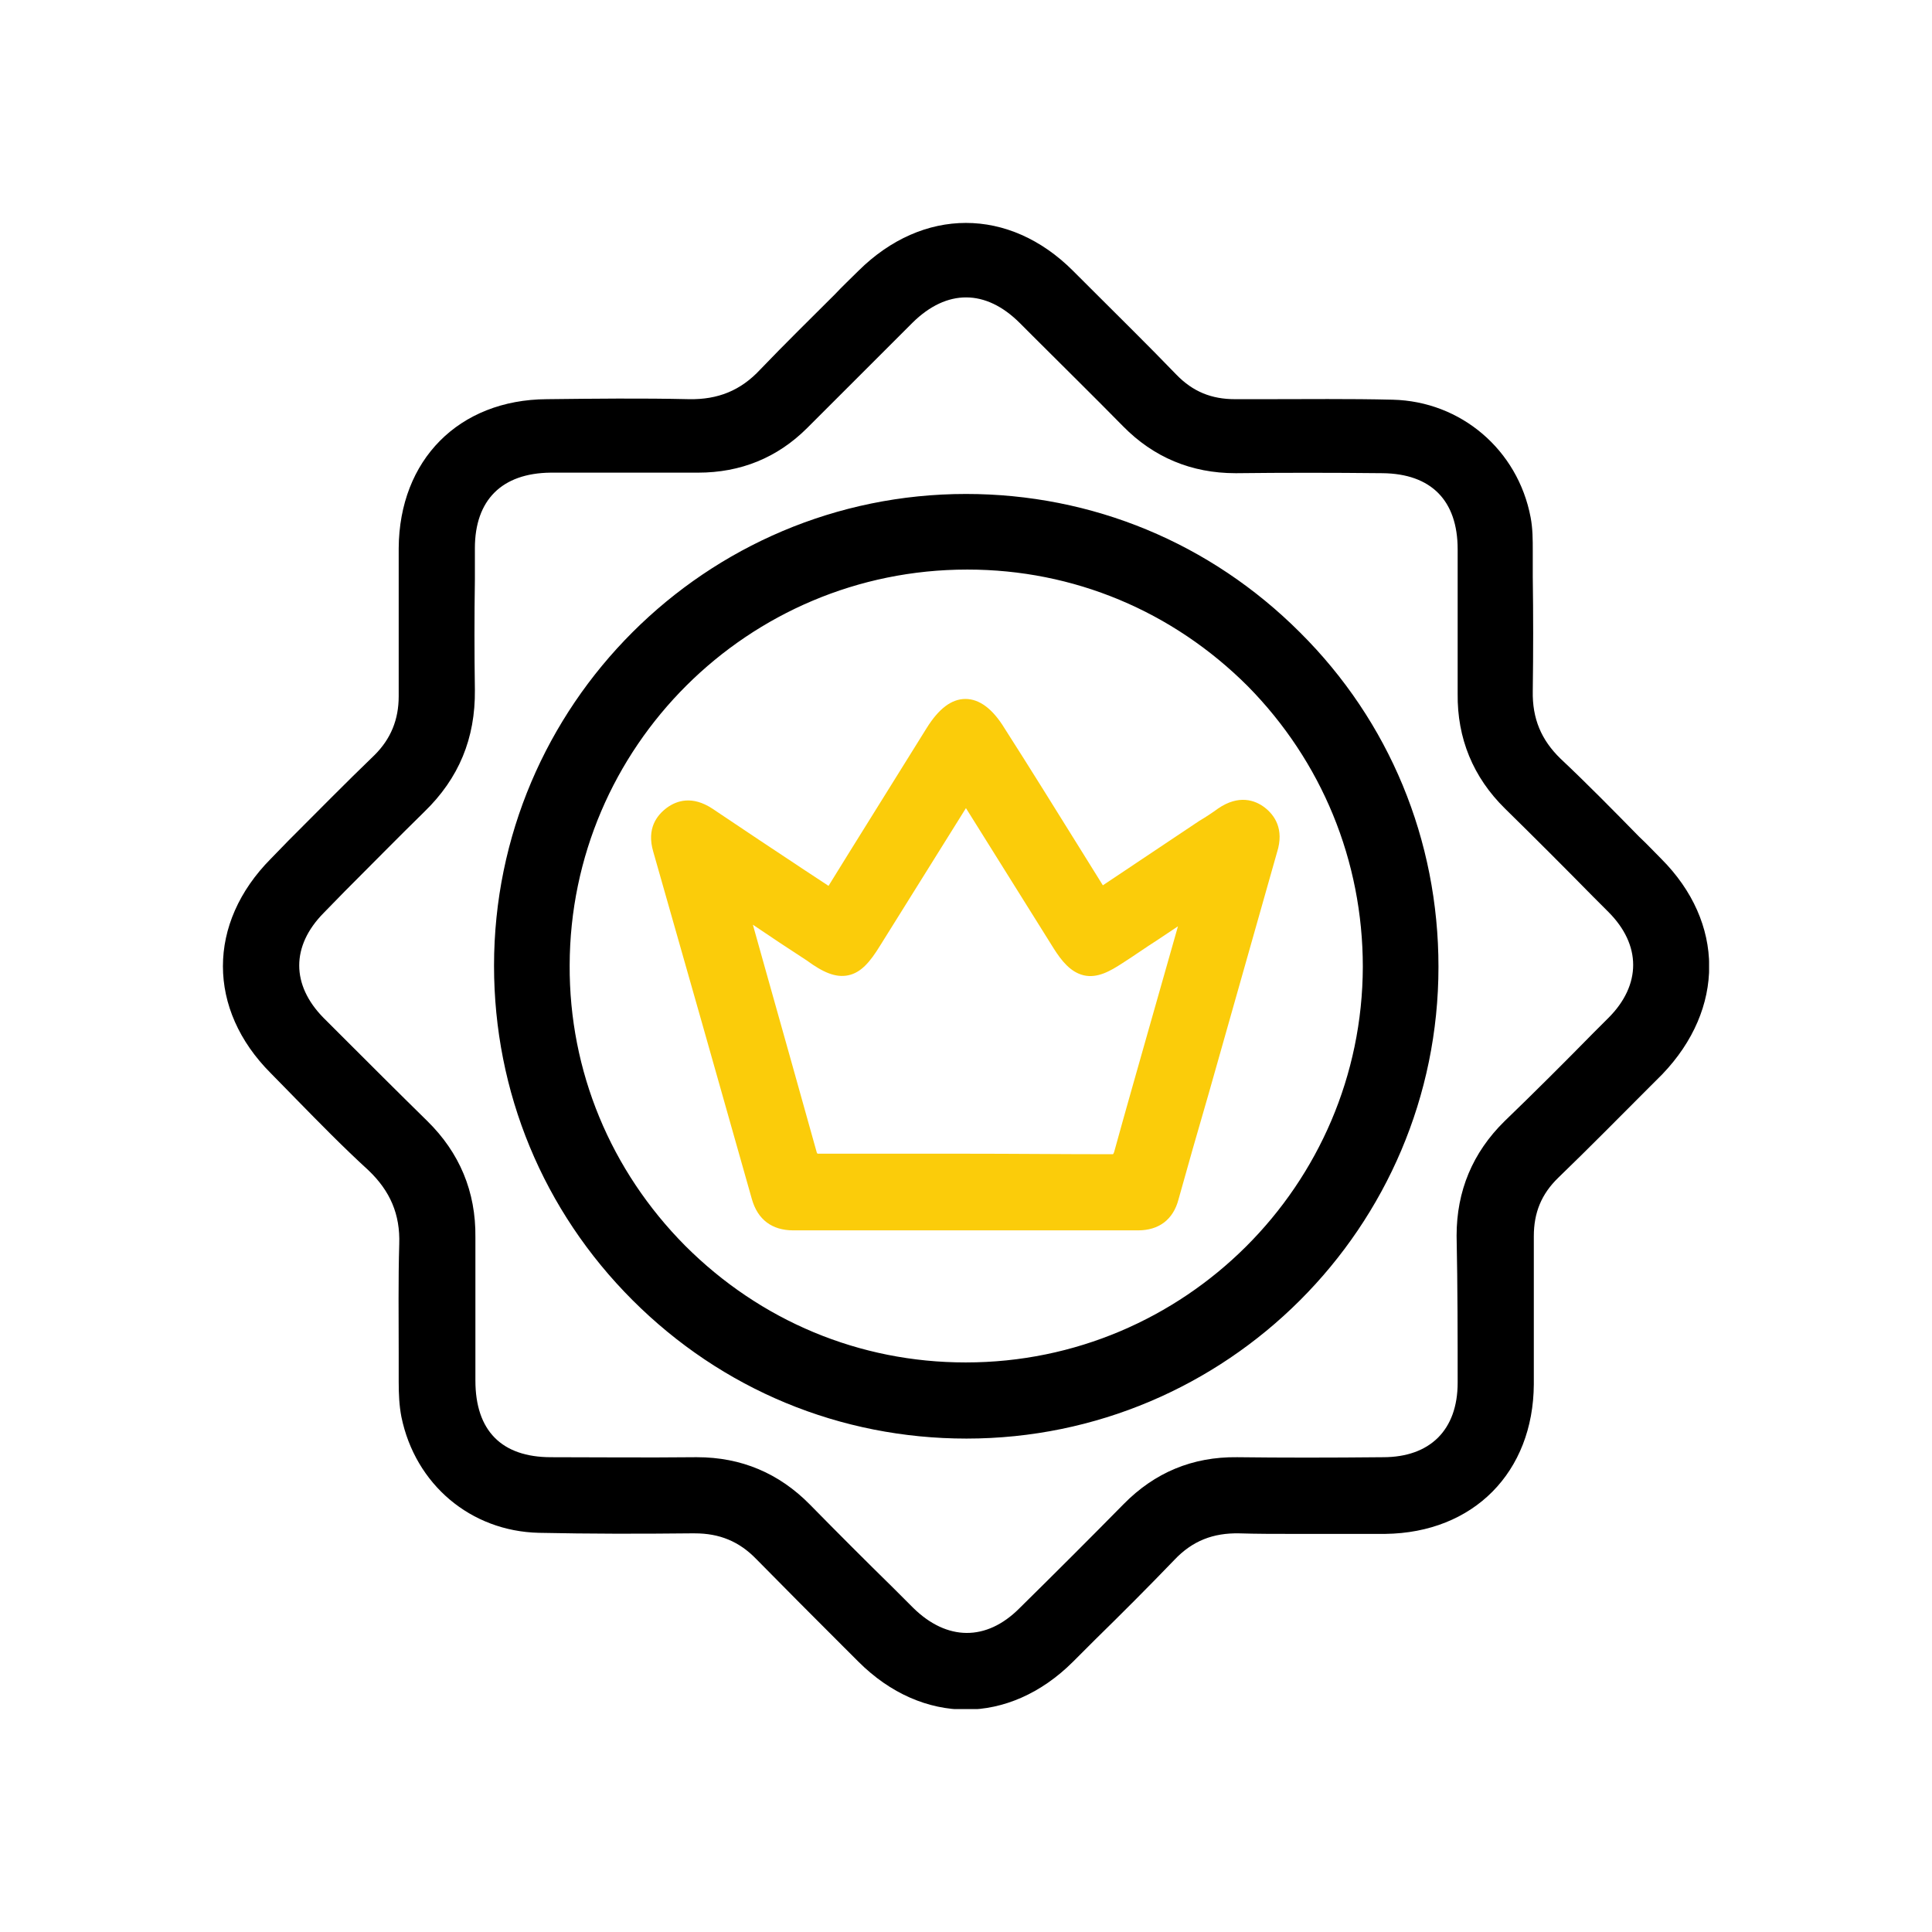
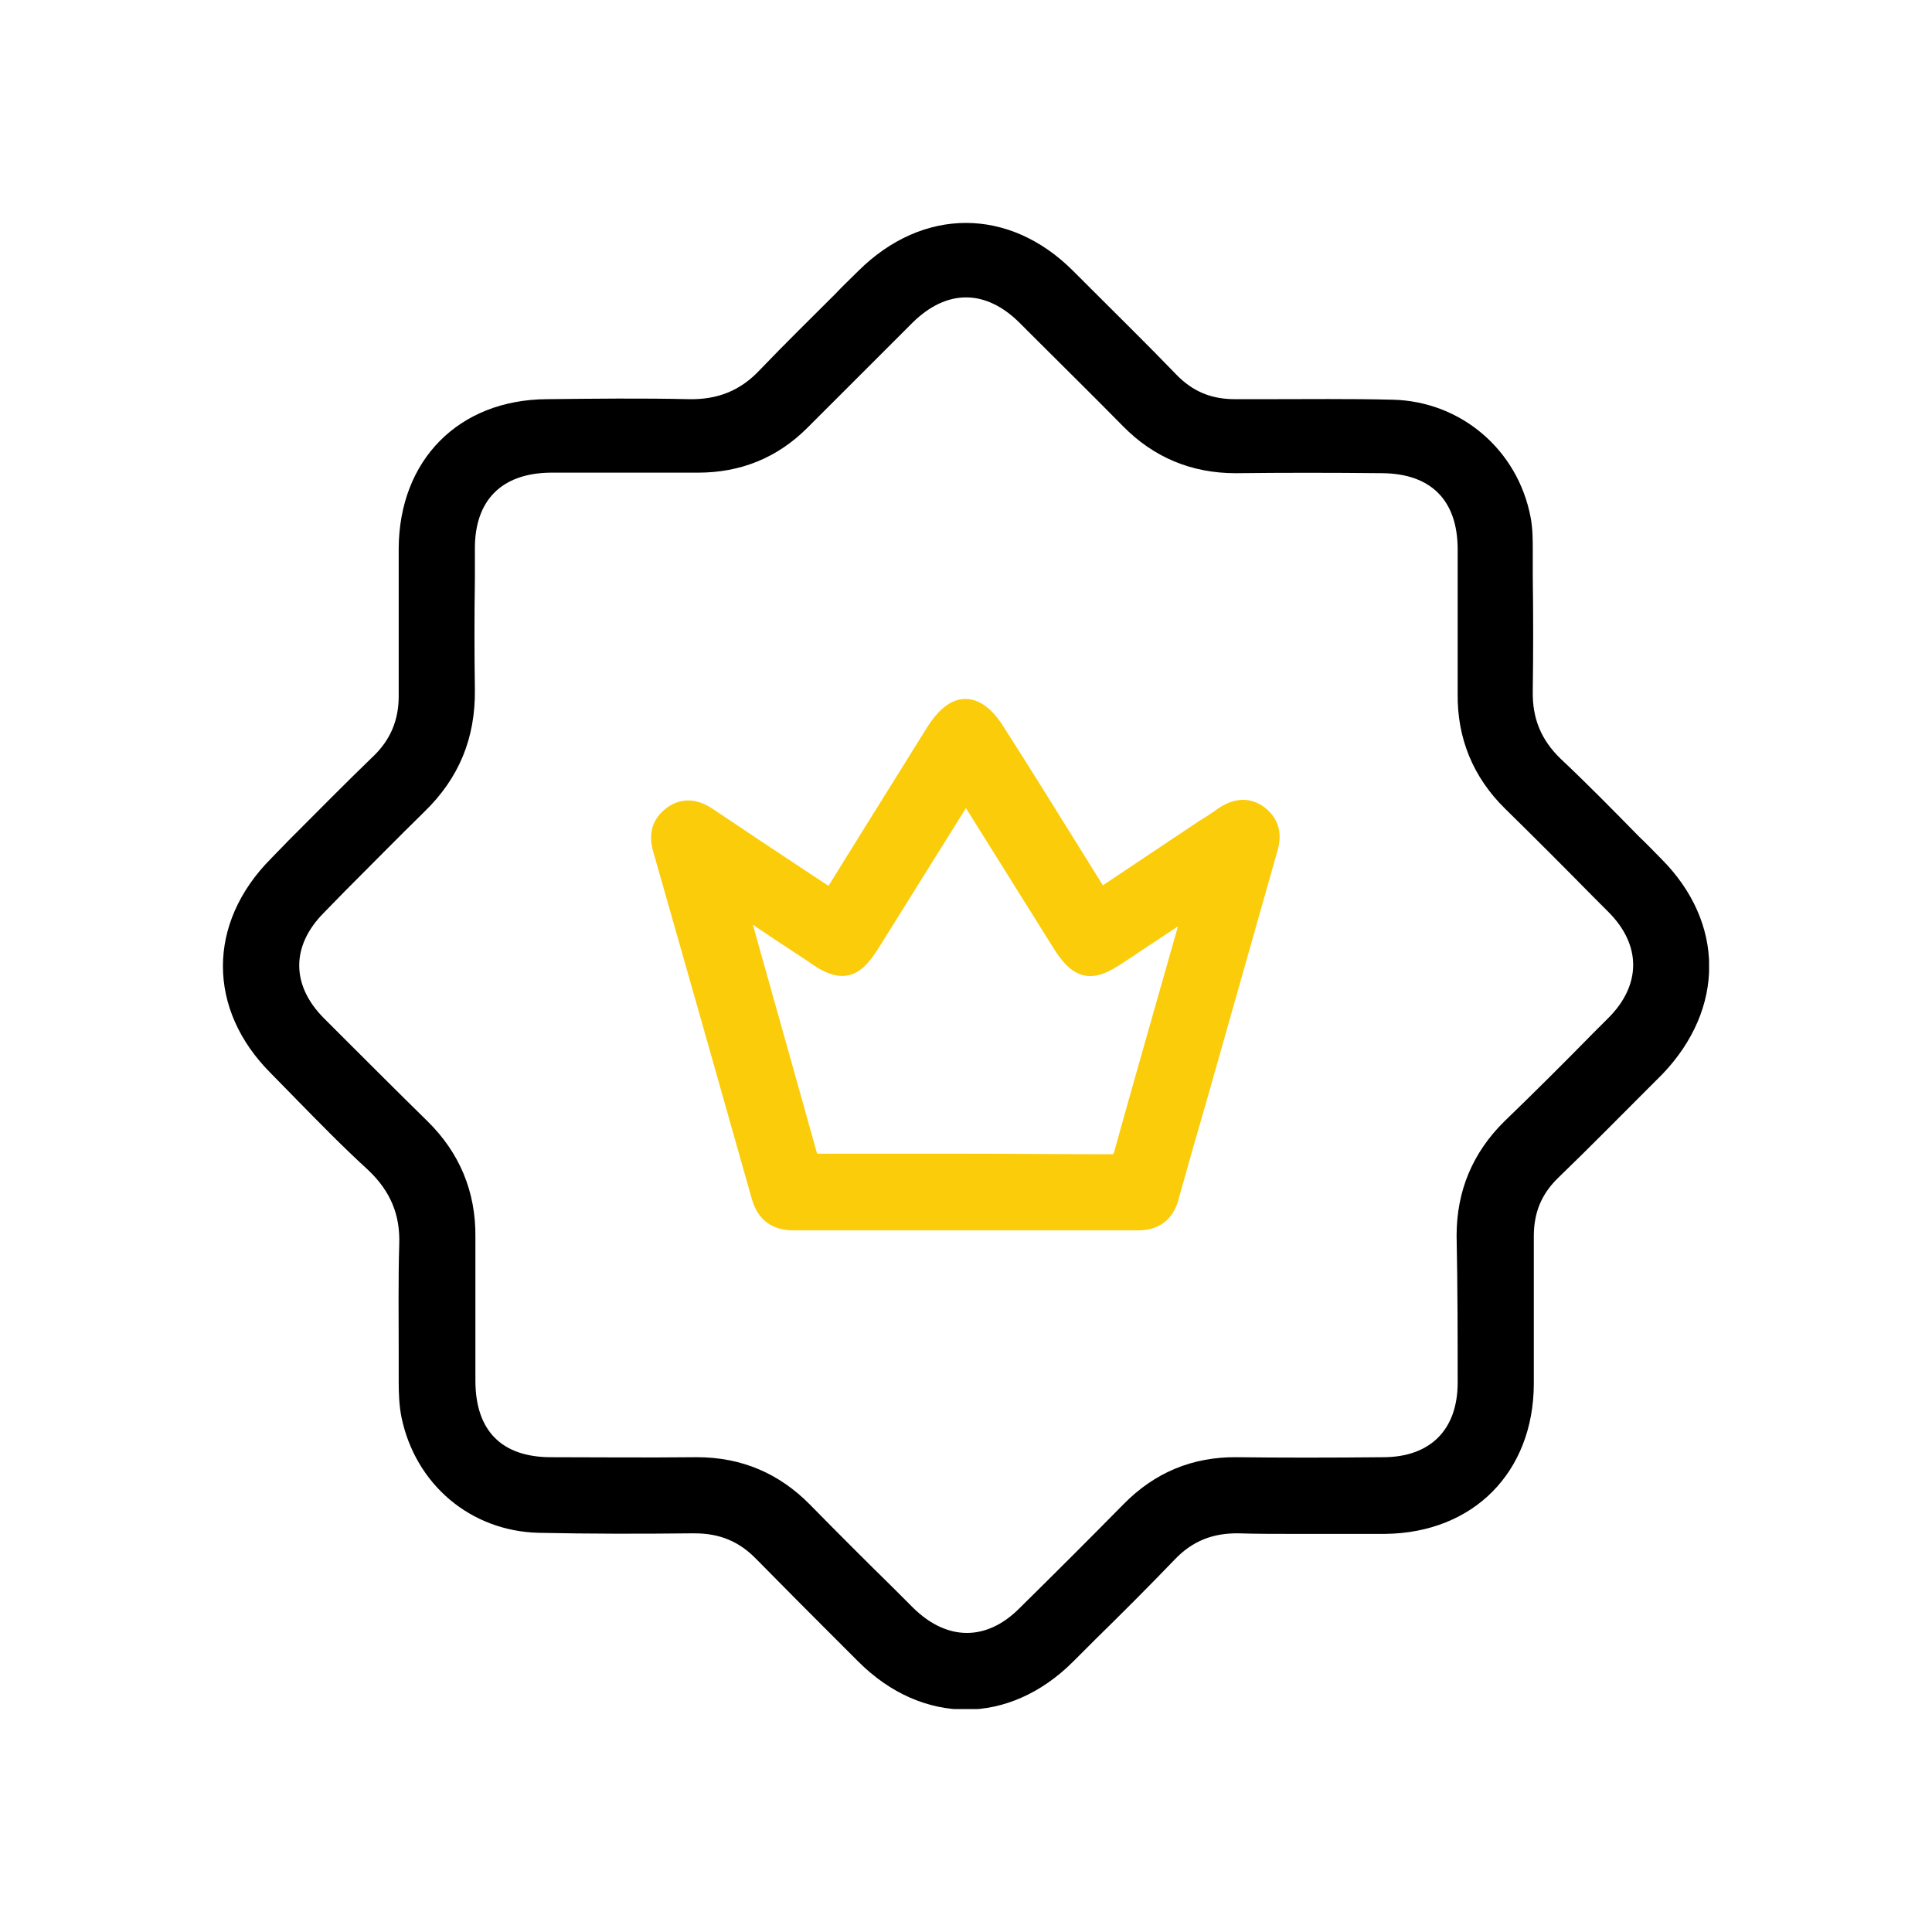
<svg xmlns="http://www.w3.org/2000/svg" width="104" height="104" viewBox="0 0 104 104" fill="none">
  <g clip-path="url(#clip0_3035_451)">
    <path d="M89.419 46.224C89.018 45.823 88.645 45.422 88.244 45.049C86.867 43.645 85.462 42.211 84 40.836C82.968 39.832 82.48 38.686 82.509 37.195C82.538 35.132 82.538 33.039 82.509 31.033V29.657C82.509 29.055 82.509 28.453 82.394 27.851C81.706 24.211 78.638 21.602 74.968 21.516C72.645 21.459 70.294 21.488 68.029 21.488H66.48C65.219 21.488 64.215 21.086 63.326 20.169C61.778 18.564 60.172 16.988 58.624 15.44L57.763 14.58C54.323 11.14 49.677 11.14 46.208 14.58C45.778 15.01 45.348 15.411 44.946 15.841C43.627 17.159 42.251 18.507 40.932 19.883C39.871 21.029 38.638 21.516 37.09 21.488C34.538 21.43 32.014 21.459 29.434 21.488C24.703 21.516 21.491 24.755 21.462 29.513C21.462 31.864 21.462 34.386 21.462 37.482C21.462 38.743 21.032 39.775 20.172 40.635C18.595 42.154 17.047 43.731 15.527 45.25L14.581 46.224C11.14 49.693 11.14 54.336 14.581 57.776C15.039 58.234 15.47 58.693 15.928 59.152C17.19 60.441 18.48 61.76 19.828 62.992C21.004 64.11 21.548 65.372 21.491 66.977C21.434 68.926 21.462 70.904 21.462 72.824C21.462 73.34 21.462 73.856 21.462 74.372C21.462 75.06 21.491 75.662 21.606 76.264C22.351 79.904 25.333 82.426 29.004 82.512C31.728 82.57 34.48 82.57 37.147 82.541H37.405C38.724 82.541 39.785 82.971 40.703 83.917C42.251 85.493 43.857 87.099 45.376 88.618L46.208 89.449C47.928 91.169 49.964 92.029 52 92.029C54.007 92.029 56.043 91.169 57.763 89.449C58.165 89.048 58.566 88.646 58.968 88.245C60.373 86.869 61.806 85.436 63.212 83.974C64.186 82.942 65.305 82.512 66.71 82.541C67.656 82.57 68.602 82.57 69.52 82.57C69.921 82.57 70.323 82.57 70.724 82.57C71.125 82.57 71.527 82.57 71.957 82.57C72.817 82.57 73.677 82.57 74.566 82.57C79.326 82.512 82.538 79.245 82.566 74.515C82.566 72.079 82.566 69.47 82.566 66.547C82.566 65.286 82.968 64.282 83.885 63.394C85.548 61.789 87.183 60.126 88.788 58.521L89.477 57.833C92.86 54.307 92.86 49.664 89.419 46.224ZM78.466 74.429C78.466 76.98 76.975 78.442 74.452 78.442C71.556 78.471 68.975 78.471 66.595 78.442C64.186 78.413 62.151 79.273 60.487 80.965C58.681 82.799 56.874 84.605 54.867 86.583C53.09 88.36 50.968 88.331 49.161 86.554L48.1 85.493C46.609 84.031 45.09 82.512 43.599 80.993C41.935 79.302 39.9 78.442 37.52 78.442C37.491 78.442 37.462 78.442 37.434 78.442C34.71 78.471 31.986 78.442 29.663 78.442C26.996 78.442 25.591 77.009 25.591 74.315V72.881C25.591 70.818 25.591 68.697 25.591 66.604C25.62 64.139 24.731 62.047 23.011 60.355C21.434 58.808 19.828 57.202 18.28 55.655L17.419 54.795C15.67 53.018 15.67 50.925 17.419 49.148L18.538 48.001C19.943 46.597 21.405 45.106 22.839 43.702C24.703 41.896 25.591 39.746 25.563 37.138C25.534 35.16 25.534 33.154 25.563 31.205V29.513C25.563 26.905 27.025 25.472 29.634 25.443C30.523 25.443 31.412 25.443 32.301 25.443H33.505H34.681C35.656 25.443 36.602 25.443 37.577 25.443C39.871 25.443 41.849 24.641 43.455 23.035C45.348 21.144 47.24 19.252 49.133 17.36C50.968 15.554 53.061 15.554 54.896 17.389L55.584 18.077C57.19 19.682 58.853 21.316 60.459 22.95C62.093 24.612 64.129 25.472 66.509 25.472C66.538 25.472 66.566 25.472 66.566 25.472C69.061 25.443 71.642 25.443 74.423 25.472C77.032 25.5 78.466 26.934 78.466 29.571V30.058C78.466 32.437 78.466 34.931 78.466 37.339C78.437 39.746 79.297 41.839 81.018 43.53C82.624 45.106 84.229 46.712 85.778 48.288L86.581 49.091C88.358 50.868 88.358 53.018 86.581 54.795L85.778 55.597C84.229 57.174 82.624 58.779 80.989 60.355C79.269 62.047 78.409 64.11 78.409 66.518C78.466 69.299 78.466 72.079 78.466 74.429Z" fill="black" />
-     <path d="M69.977 34.042C65.16 29.227 58.794 26.59 51.999 26.59C38.006 26.59 26.594 37.969 26.594 51.986C26.594 58.779 29.232 65.171 34.049 69.987C38.866 74.802 45.232 77.439 52.027 77.439C66.02 77.439 77.433 66.06 77.433 52.043C77.433 45.221 74.794 38.829 69.977 34.042ZM73.361 52.043C73.332 63.795 63.755 73.34 51.999 73.34H51.97C46.264 73.34 40.931 71.104 36.888 67.063C32.873 63.021 30.637 57.661 30.665 51.957C30.694 40.205 40.271 30.66 52.056 30.66H52.085C57.791 30.66 63.124 32.896 67.167 36.937C71.153 40.979 73.361 46.339 73.361 52.043Z" fill="black" />
    <path d="M68.084 43.472C67.567 43.071 66.678 42.756 65.56 43.53C65.245 43.759 64.901 43.988 64.557 44.189L59.367 47.657L58.191 45.766C56.815 43.558 55.467 41.38 54.091 39.23C53.431 38.141 52.714 37.625 51.969 37.625C51.223 37.625 50.535 38.141 49.876 39.202C48.499 41.409 47.123 43.616 45.718 45.88L44.6 47.686L43.338 46.855C41.646 45.737 40.012 44.648 38.349 43.53C37.259 42.813 36.428 43.1 35.911 43.472C35.367 43.874 34.793 44.59 35.166 45.851C36.886 51.871 38.664 58.148 40.471 64.54C40.786 65.658 41.56 66.231 42.707 66.231C48.958 66.231 55.18 66.231 61.259 66.231C62.377 66.231 63.152 65.658 63.438 64.569C63.696 63.651 63.954 62.734 64.213 61.817L65.073 58.836C66.306 54.508 67.51 50.208 68.743 45.88C69.144 44.619 68.6 43.874 68.084 43.472ZM45.66 52.501C46.349 52.358 46.836 51.785 47.381 50.896L51.997 43.501L56.729 51.068C57.13 51.699 57.617 52.329 58.334 52.501C59.08 52.673 59.768 52.272 60.428 51.842C61.058 51.441 61.66 51.011 62.291 50.61C62.664 50.352 63.037 50.122 63.41 49.864L61.919 55.11C61.288 57.346 60.628 59.639 59.997 61.932C59.969 62.046 59.94 62.104 59.911 62.132C59.883 62.132 59.825 62.132 59.739 62.132C57.159 62.132 54.578 62.104 51.883 62.104C49.446 62.104 46.922 62.104 44.169 62.104C44.084 62.104 44.026 62.104 43.997 62.104C43.997 62.075 43.997 62.075 43.969 62.046C43.051 58.75 42.105 55.396 41.187 52.129L40.528 49.778C41.503 50.438 42.449 51.068 43.424 51.699C44.284 52.329 44.972 52.645 45.66 52.501Z" fill="#FBCC0A" />
  </g>
  <defs>
    <clipPath id="clip0_3035_451">
      <rect width="80" height="80" fill="white" transform="translate(12 12)" />
    </clipPath>
  </defs>
</svg>